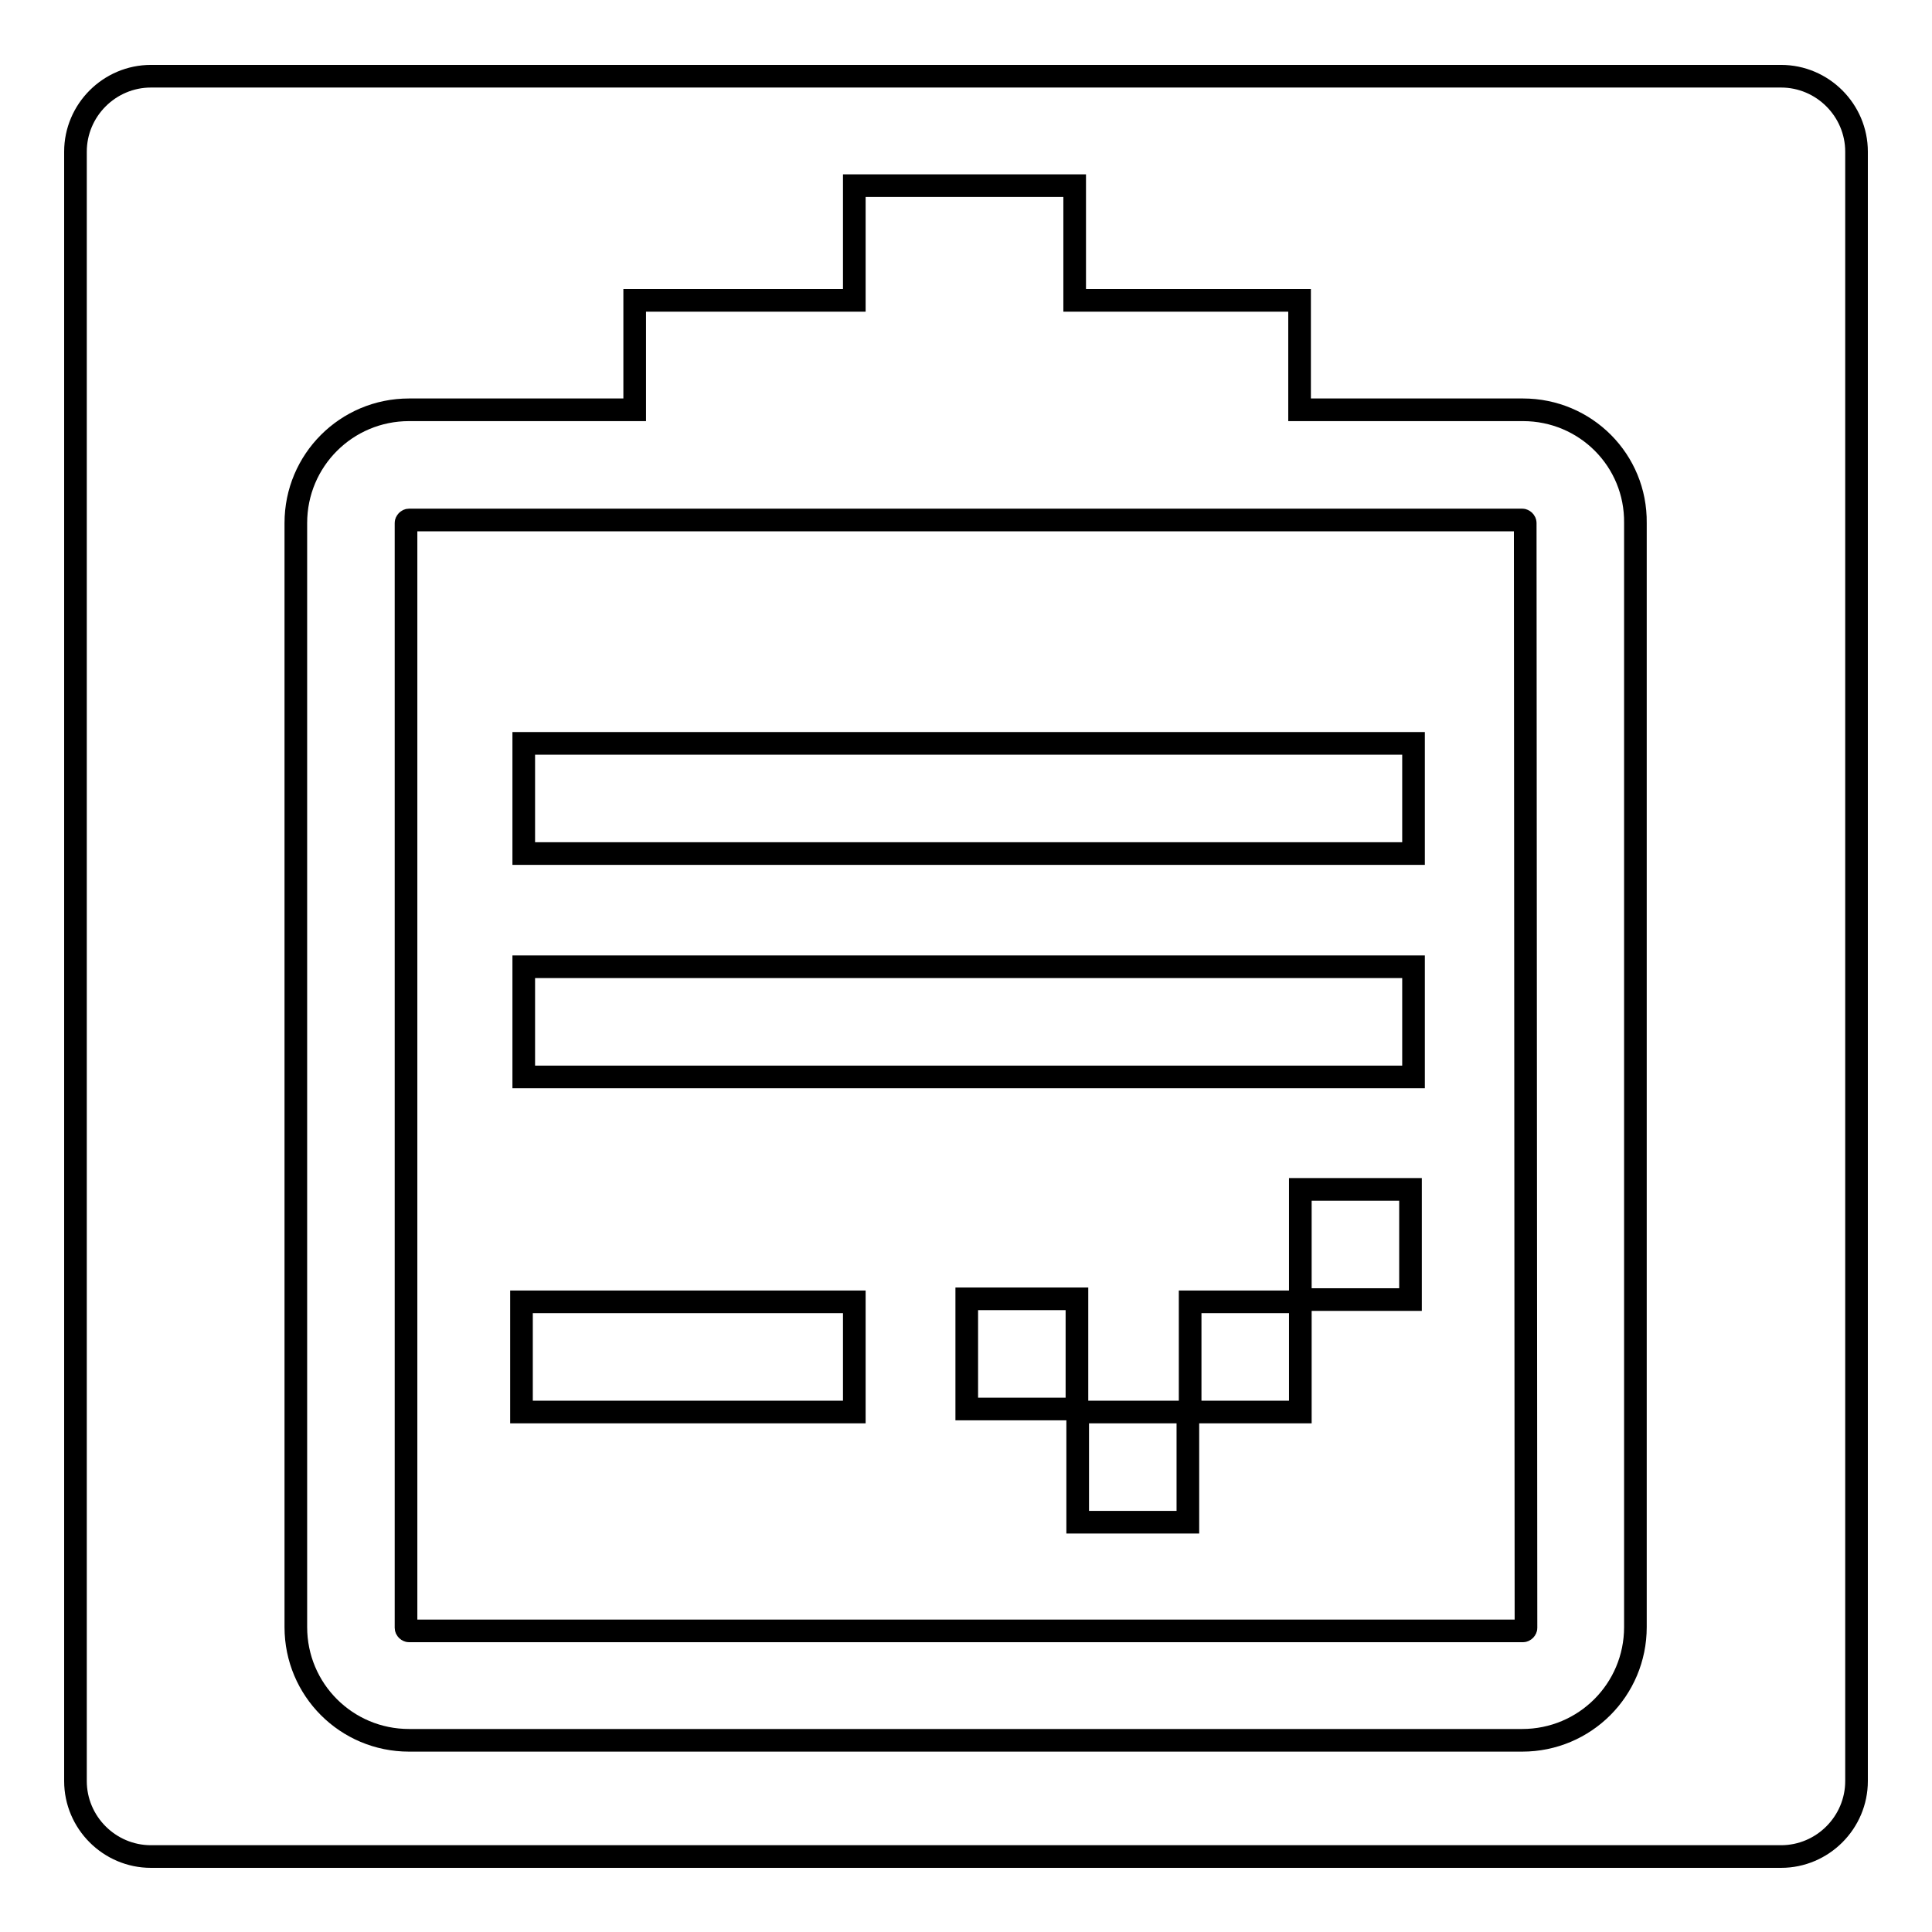
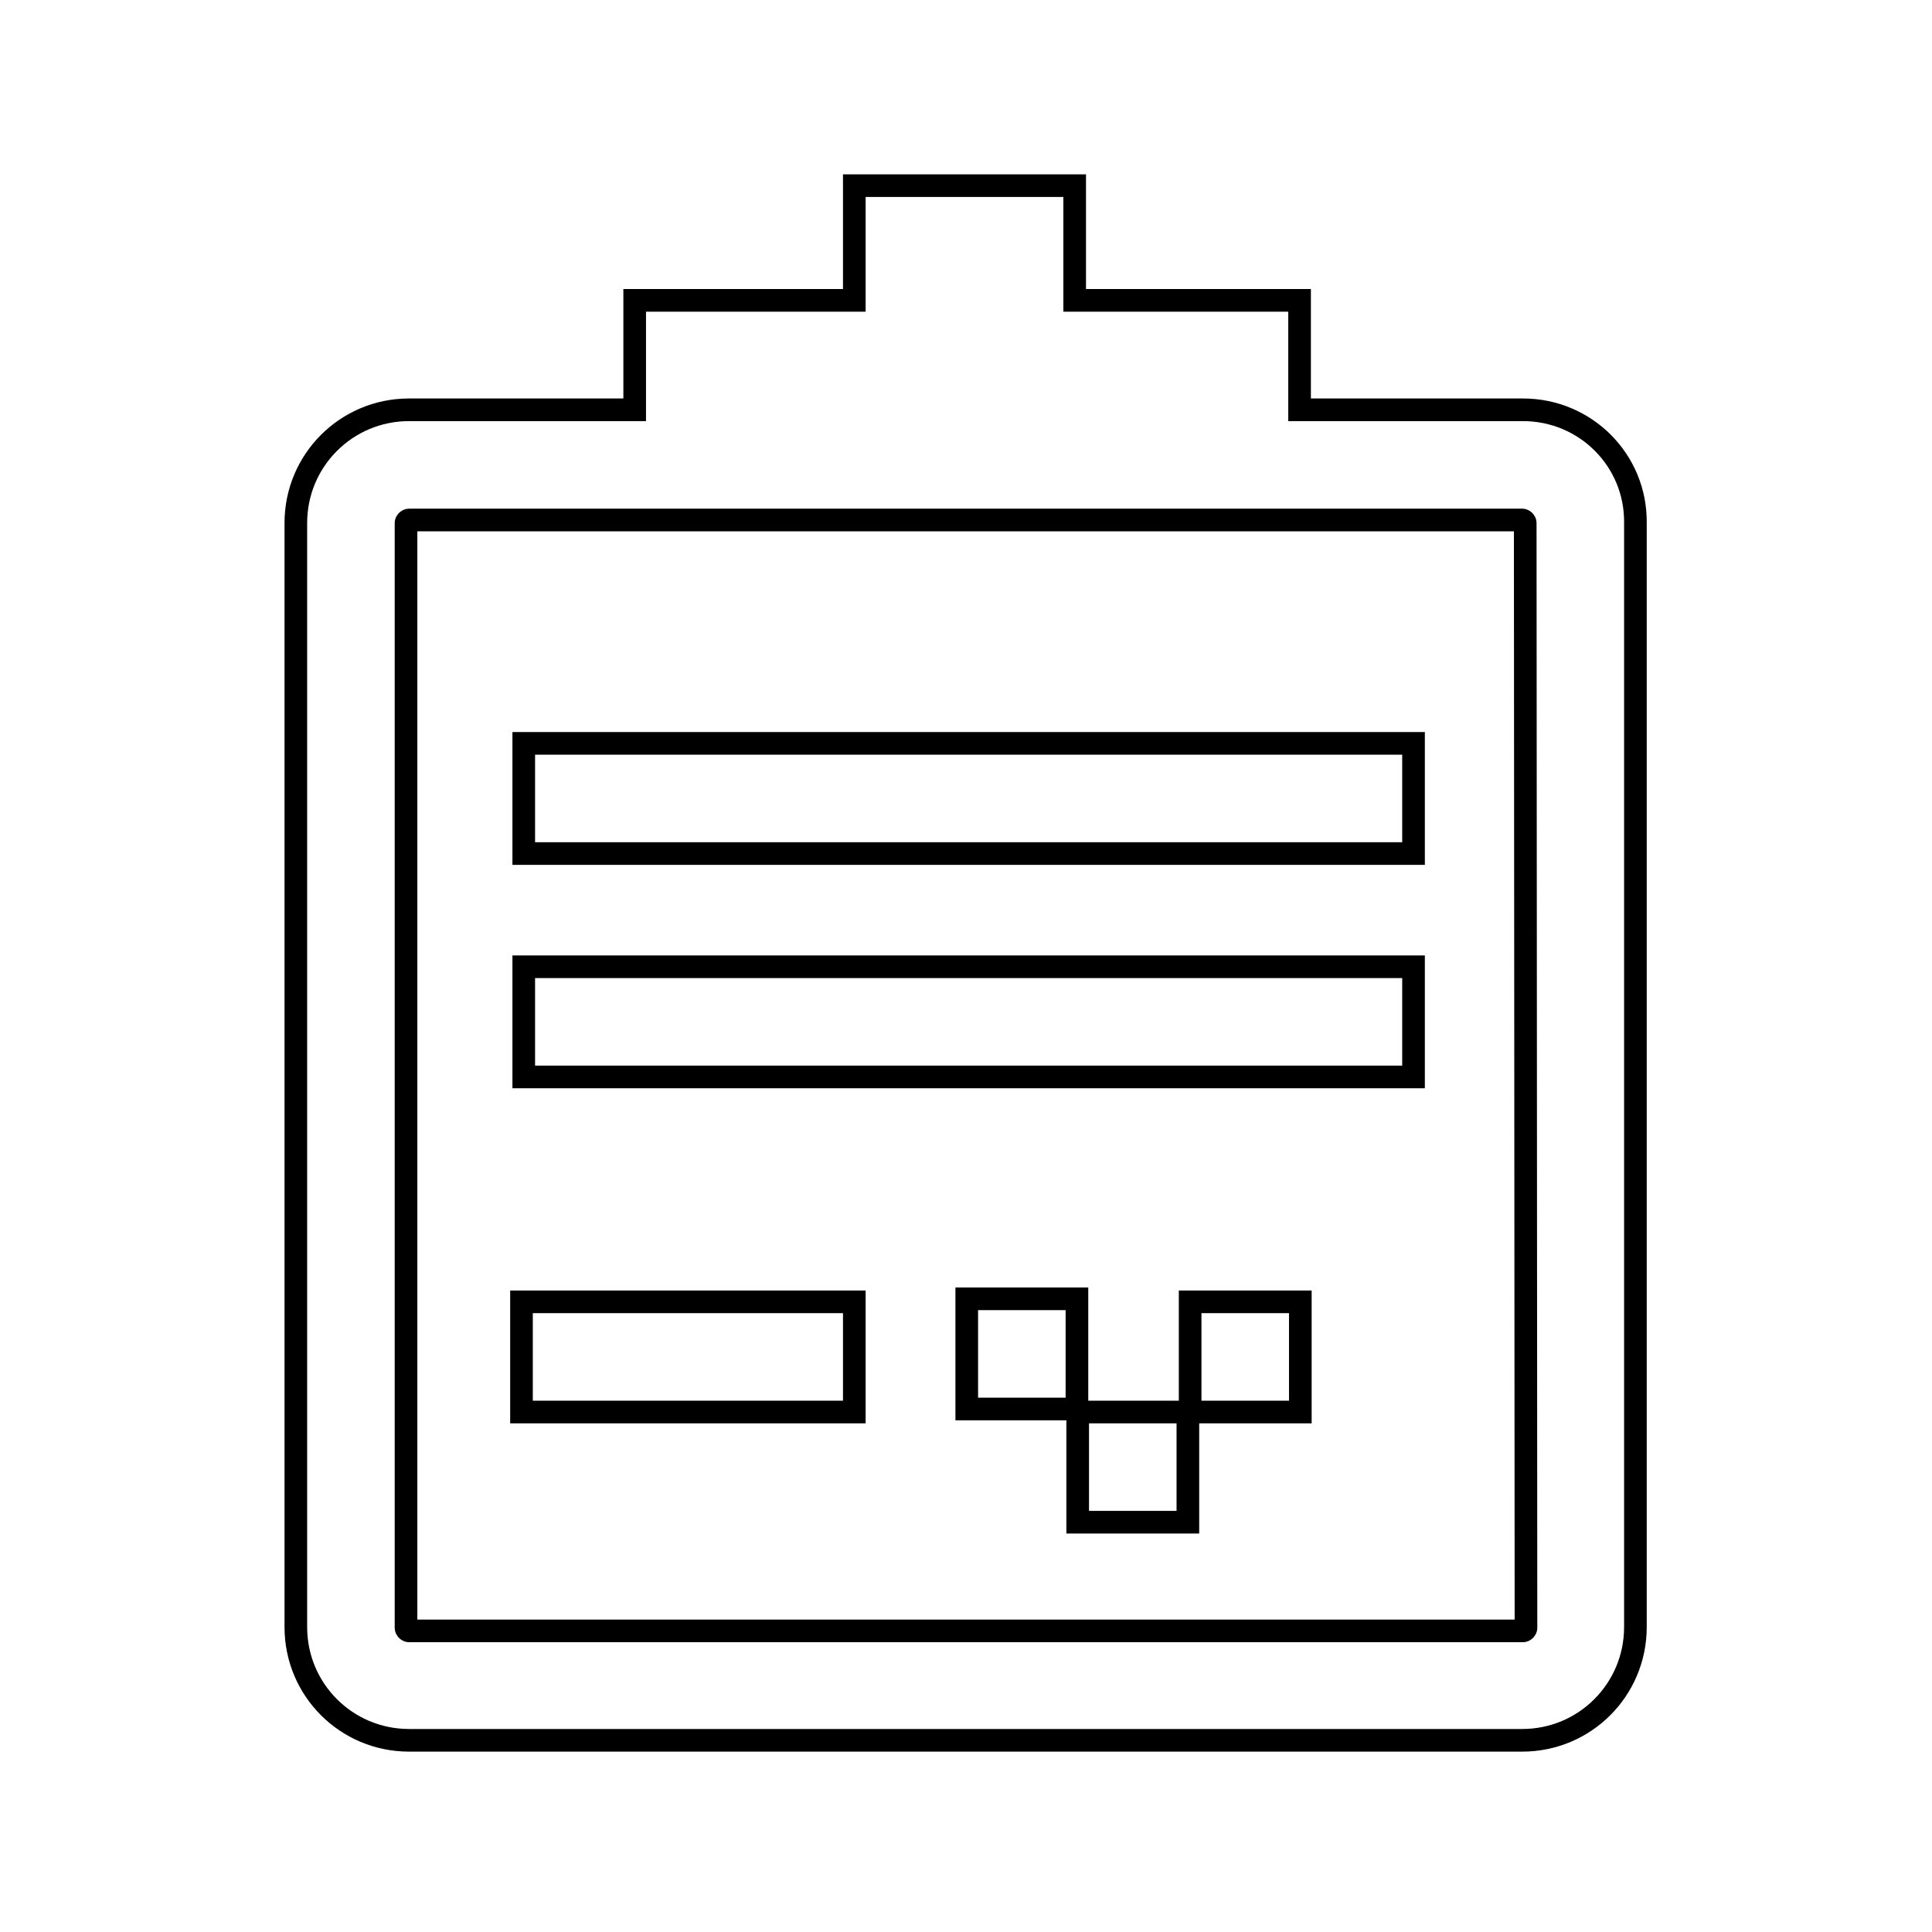
<svg xmlns="http://www.w3.org/2000/svg" version="1.1" x="0px" y="0px" viewBox="0 0 256 256" enable-background="new 0 0 256 256" xml:space="preserve">
  <g>
    <g>
-       <path stroke-width="3" fill-opacity="0" stroke="#000000" d="M246,236c0,5.5-4.5,10-10,10H20c-5.5,0-10-4.5-10-10V20.1c0-5.5,4.5-10,10-10H236c5.5,0,10,4.5,10,10L246,236L246,236z" />
      <path stroke-width="3" fill-opacity="0" stroke="#000000" d="M69.4,98.5h117.9v14.6H69.4V98.5L69.4,98.5z" />
      <path stroke-width="3" fill-opacity="0" stroke="#000000" d="M69.4,128.1h117.9v14.6H69.4V128.1L69.4,128.1z" />
      <path stroke-width="3" fill-opacity="0" stroke="#000000" d="M69.1,172.5h44.1v14.6H69.1V172.5z" />
-       <path stroke-width="3" fill-opacity="0" stroke="#000000" d="M172.3,157.6h14.6v14.6h-14.6V157.6z" />
      <path stroke-width="3" fill-opacity="0" stroke="#000000" d="M157.7,172.5h14.6v14.6h-14.6V172.5z" />
      <path stroke-width="3" fill-opacity="0" stroke="#000000" d="M142.8,187.1h14.6v14.6h-14.6V187.1z" />
      <path stroke-width="3" fill-opacity="0" stroke="#000000" d="M128.1,172.1h14.6v14.6h-14.6V172.1z" />
      <path stroke-width="3" fill-opacity="0" stroke="#000000" d="M201.8,54.3h-29.6V39.8h-29.8V24.6h-29.2v15.2H84.1v14.5H54.2c-8.3,0-15,6.7-15,15v146.3c0,8.3,6.7,15,15,15h147.5c8.3,0,15-6.7,15-15V69.3C216.8,61,210.1,54.3,201.8,54.3z M202.2,215.7c0,0.2-0.2,0.4-0.4,0.4H54.2c-0.2,0-0.4-0.2-0.4-0.4V69.3c0-0.2,0.2-0.4,0.4-0.4h147.5c0.2,0,0.4,0.2,0.4,0.4L202.2,215.7L202.2,215.7z" />
    </g>
  </g>
</svg>